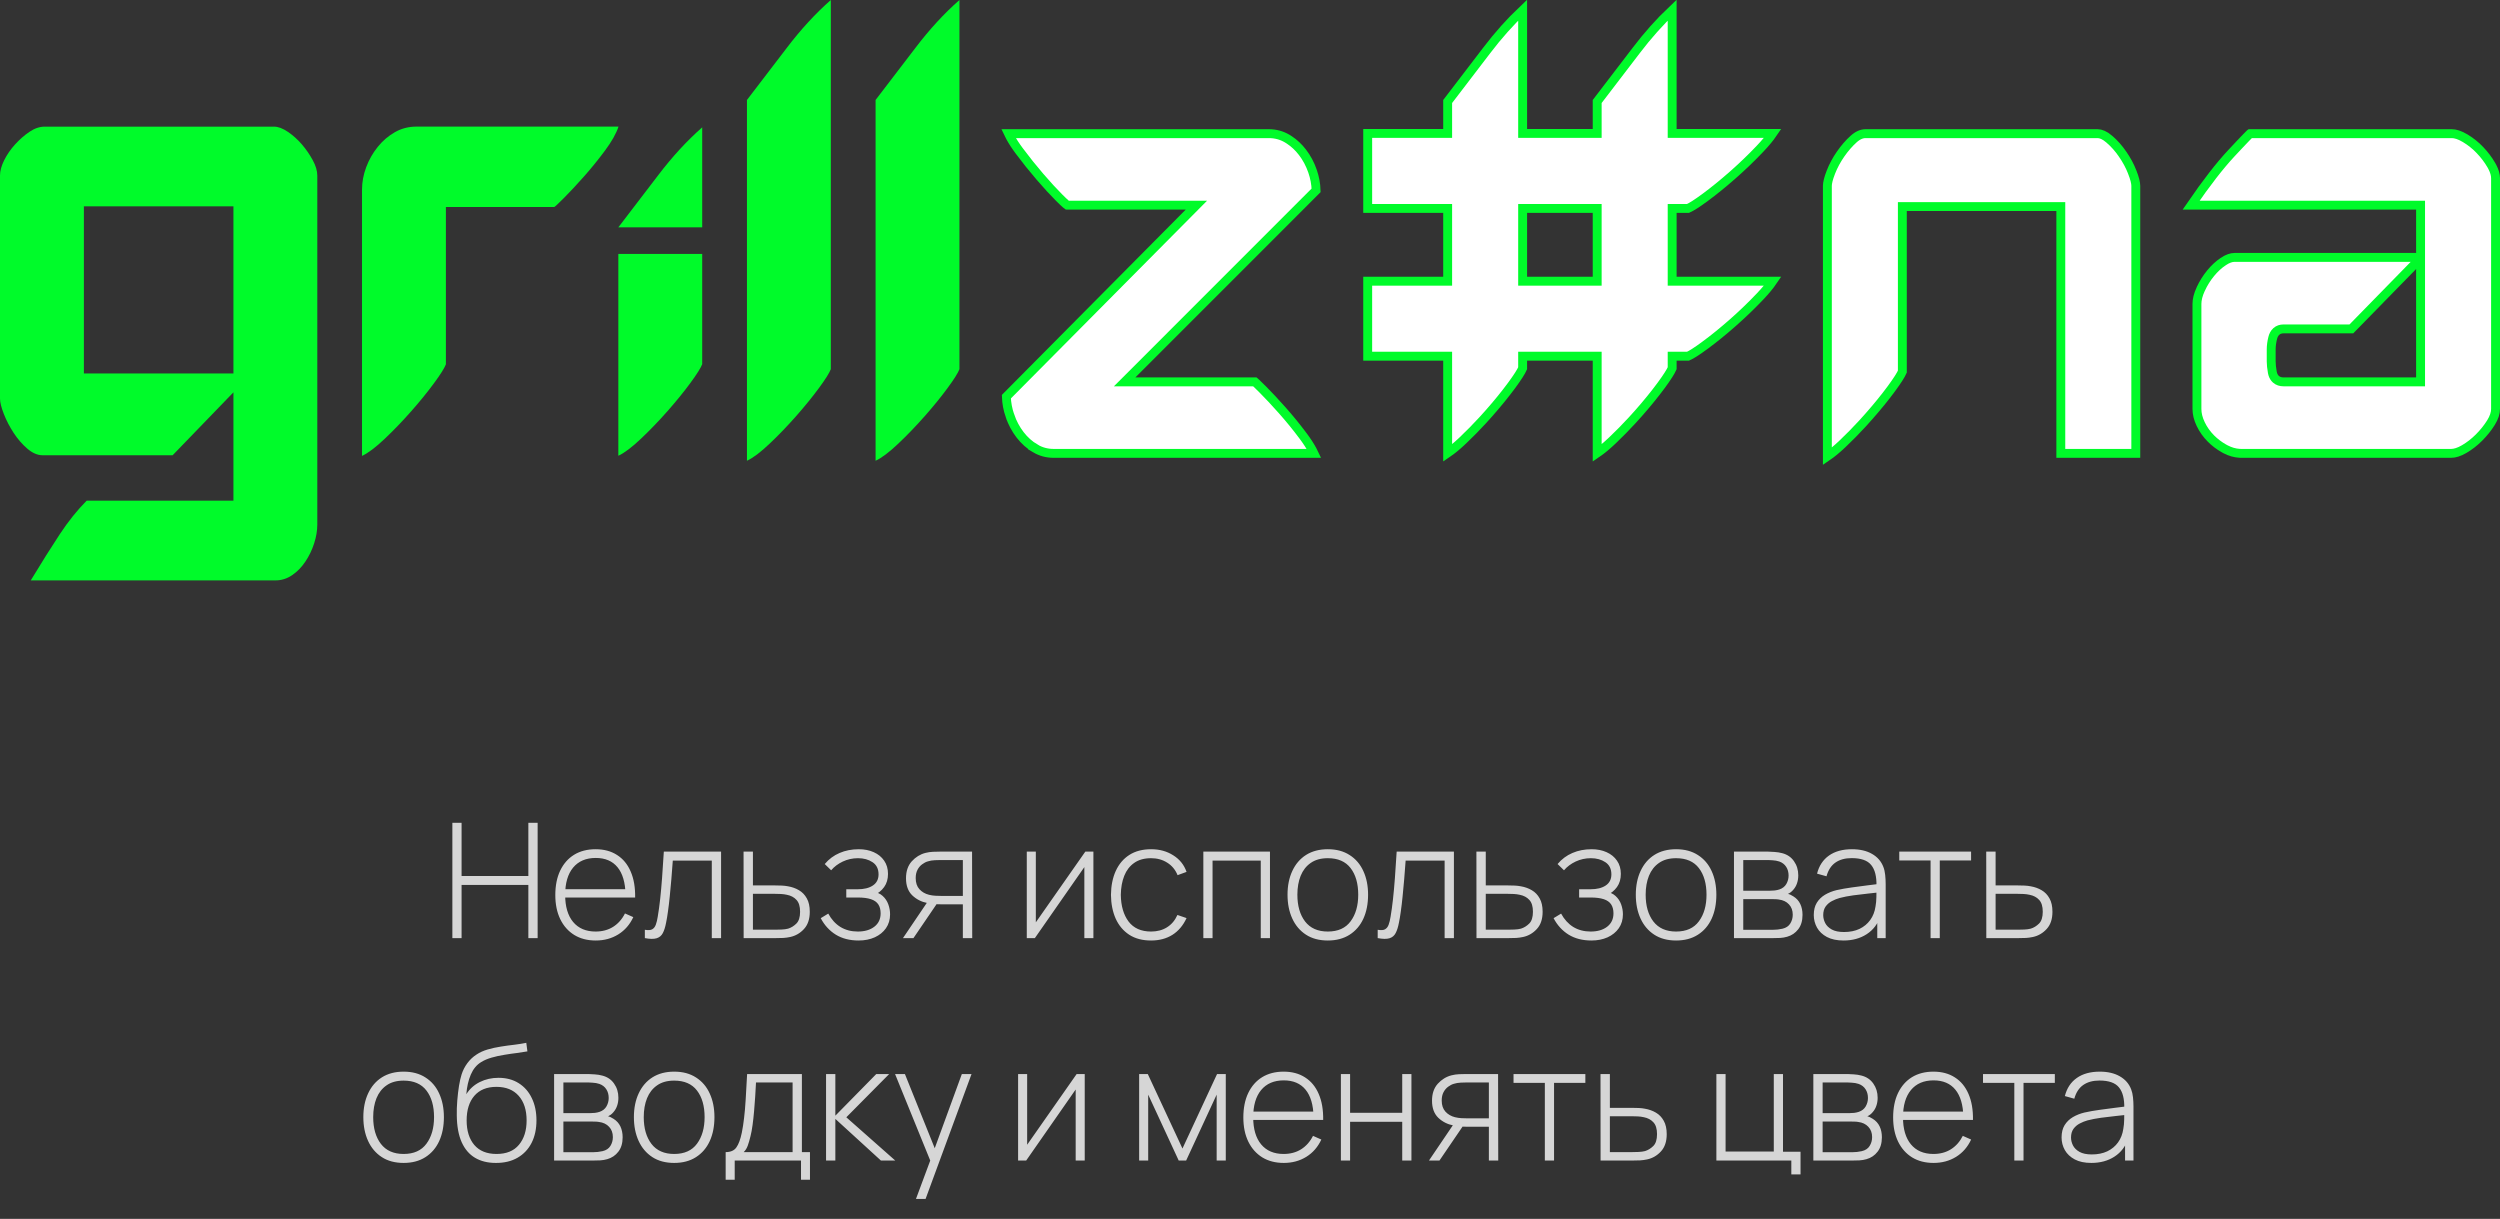
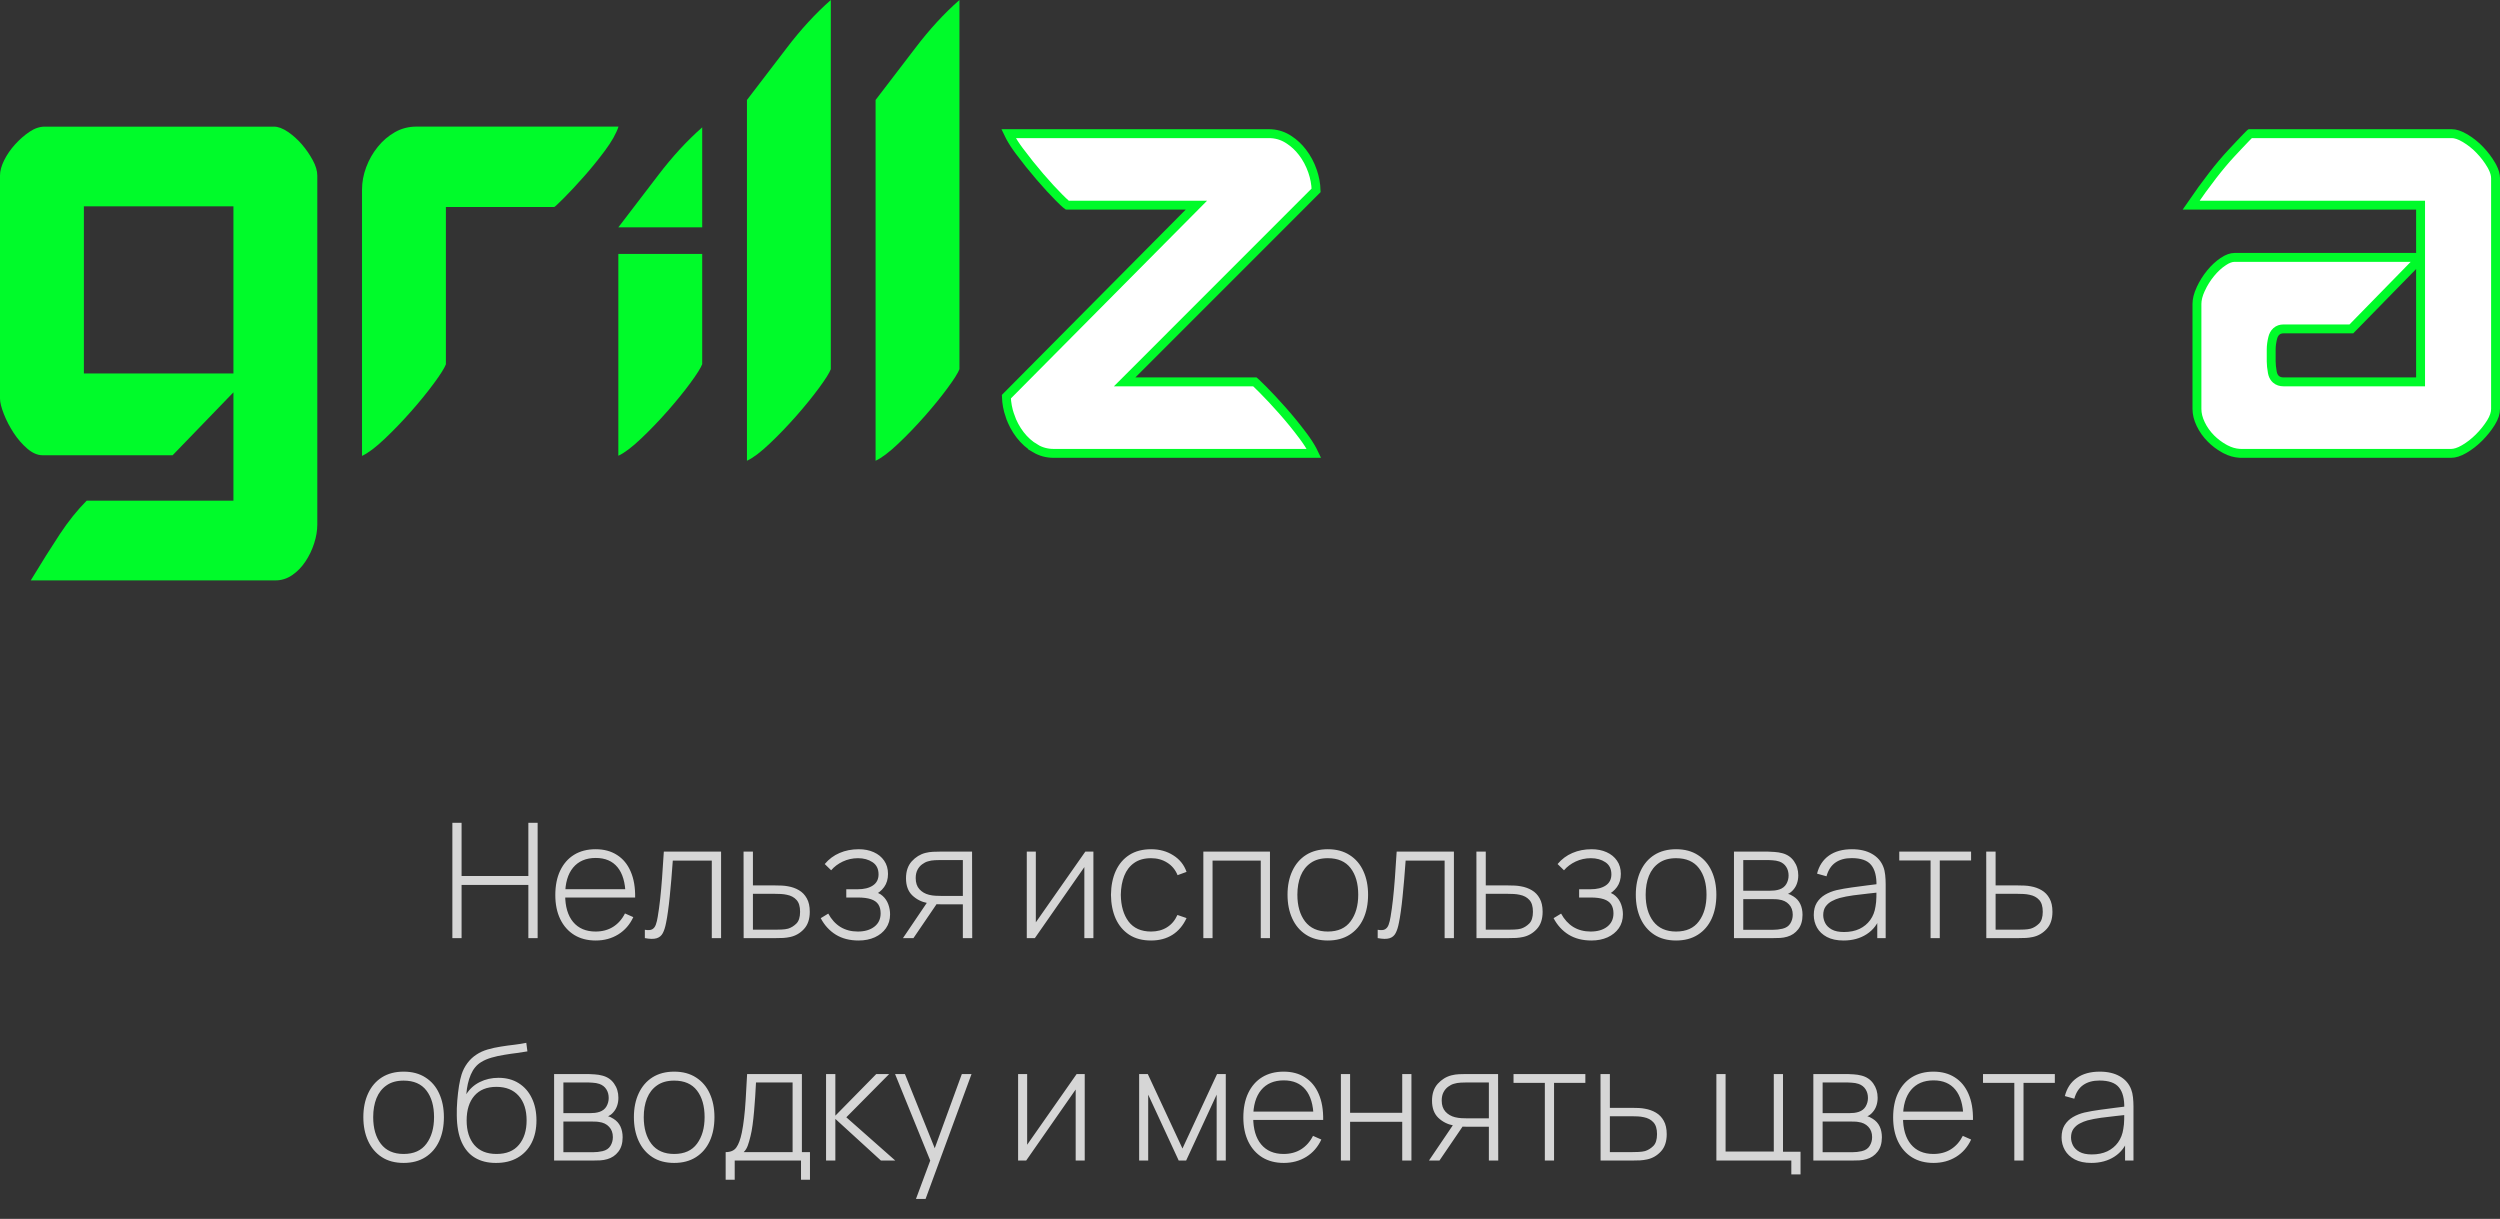
<svg xmlns="http://www.w3.org/2000/svg" width="281" height="137" viewBox="0 0 281 137" fill="none">
  <rect x="0" y="0" width="281" height="137" fill="#333333" stroke="none" />
  <path d="M118.428 50.959H147.69C147.469 50.492 147.165 49.977 146.769 49.414L146.502 49.045C145.752 48.036 144.962 47.065 144.134 46.132C143.301 45.194 142.56 44.403 141.915 43.757C141.589 43.431 141.342 43.191 141.173 43.034C141.122 42.986 141.079 42.949 141.046 42.92H126.411L127.264 42.067L147.93 21.394C147.909 20.68 147.778 19.964 147.53 19.244C147.259 18.455 146.879 17.744 146.389 17.107L146.388 17.106C145.962 16.552 145.475 16.095 144.925 15.732L144.686 15.582C144.058 15.209 143.373 15.023 142.622 15.023H113.358C113.58 15.489 113.885 16.005 114.28 16.568L114.546 16.936C115.299 17.948 116.077 18.921 116.881 19.855C117.687 20.791 118.411 21.58 119.056 22.224C119.38 22.549 119.628 22.784 119.804 22.936C119.871 22.994 119.923 23.033 119.96 23.06H134.475L133.63 23.912L113.117 44.587C113.138 45.3 113.27 46.017 113.519 46.738H113.52C113.79 47.526 114.169 48.238 114.659 48.874C115.147 49.507 115.714 50.014 116.364 50.4L116.363 50.401C116.992 50.773 117.677 50.959 118.428 50.959Z" fill="white" stroke="#00FB2A" />
-   <path d="M205.397 51.298C205.881 50.969 206.451 50.501 207.107 49.878C207.864 49.159 208.608 48.403 209.336 47.611L210.06 46.805C211.022 45.714 211.864 44.678 212.587 43.697C213.273 42.764 213.668 42.132 213.824 41.771V23.217H231.635V50.959H240.063V20.888C240.063 20.564 239.946 20.059 239.664 19.342V19.341C239.392 18.646 239.03 17.973 238.579 17.322V17.321C238.132 16.672 237.635 16.116 237.093 15.648L237.092 15.647C236.569 15.194 236.13 15.023 235.77 15.023H209.69C209.27 15.023 208.821 15.201 208.337 15.639L208.336 15.64C207.818 16.109 207.332 16.668 206.88 17.322C206.429 17.973 206.067 18.647 205.795 19.341C205.514 20.059 205.397 20.565 205.397 20.888V51.298Z" fill="white" stroke="#00FB2A" />
  <path d="M251.934 50.959H275.501C275.909 50.959 276.397 50.815 276.978 50.476C277.566 50.133 278.122 49.701 278.643 49.18C279.167 48.656 279.615 48.097 279.987 47.502V47.502C280.343 46.928 280.5 46.417 280.5 45.958V20.024C280.5 19.668 280.39 19.249 280.136 18.761L280.018 18.547C279.671 17.953 279.25 17.395 278.752 16.873L278.751 16.872C278.26 16.354 277.707 15.911 277.09 15.541L277.089 15.54C276.48 15.174 275.981 15.023 275.58 15.023H252.903C252.9 15.025 252.897 15.027 252.895 15.03C252.8 15.122 252.659 15.264 252.47 15.46C252.282 15.654 252.049 15.898 251.772 16.192L250.807 17.222C249.499 18.623 247.992 20.567 246.281 23.06H272.073V28.933H251.149C250.808 28.933 250.393 29.066 249.895 29.398L249.894 29.399C249.391 29.735 248.917 30.171 248.473 30.713C248.028 31.257 247.657 31.85 247.362 32.492L247.361 32.493C247.068 33.127 246.936 33.684 246.936 34.169V45.958C246.936 46.501 247.071 47.069 247.358 47.667C247.646 48.269 248.032 48.812 248.516 49.297C248.944 49.724 249.417 50.085 249.936 50.381L250.161 50.504C250.677 50.773 251.194 50.919 251.712 50.952L251.934 50.959ZM256.647 42.92C256.347 42.92 256.05 42.839 255.813 42.627C255.638 42.47 255.528 42.271 255.461 42.058L255.409 41.84C255.327 41.378 255.283 40.968 255.283 40.614V39.278C255.283 38.864 255.342 38.429 255.455 37.978C255.522 37.706 255.647 37.446 255.863 37.253C256.087 37.054 256.362 36.97 256.647 36.97H264.292L271.215 29.89L272.073 29.014V42.92H256.647Z" fill="white" stroke="#00FB2A" />
-   <path d="M179.524 50.922C180.008 50.593 180.578 50.123 181.235 49.501C181.992 48.782 182.734 48.026 183.463 47.234L184.188 46.429C185.15 45.337 185.991 44.301 186.714 43.32C187.402 42.386 187.796 41.753 187.951 41.392V40.038H189.733C190.093 39.882 190.725 39.487 191.656 38.8V38.799C192.638 38.076 193.675 37.235 194.766 36.273C195.855 35.313 196.878 34.328 197.836 33.318C198.459 32.661 198.927 32.092 199.256 31.608H187.951V23.429H189.732C190.092 23.274 190.724 22.879 191.656 22.191C192.638 21.468 193.675 20.625 194.766 19.664C195.855 18.704 196.878 17.719 197.836 16.709C198.458 16.052 198.927 15.482 199.256 14.998H187.951V1.137C186.551 2.462 185.199 3.976 183.901 5.685C182.367 7.705 180.908 9.613 179.524 11.409V14.998H171.144V1.137C169.744 2.462 168.391 3.976 167.093 5.685C165.56 7.705 164.101 9.613 162.717 11.408V14.998H153.729V23.429H162.717V31.608H153.729V40.038H162.717V50.92C163.201 50.591 163.77 50.123 164.427 49.501C165.184 48.782 165.927 48.026 166.656 47.234L167.38 46.429C168.342 45.338 169.183 44.301 169.906 43.32C170.593 42.386 170.988 41.754 171.144 41.393V40.038H179.524V50.922ZM171.144 23.429H179.524V31.608H171.144V23.429Z" fill="white" stroke="#00FB2A" />
  <path d="M26.238 56.278H9.741C8.694 57.326 7.686 58.583 6.717 60.05C5.748 61.517 4.661 63.246 3.457 65.237H30.952C31.633 65.237 32.261 65.041 32.837 64.647C33.413 64.255 33.911 63.744 34.33 63.115C34.748 62.487 35.076 61.805 35.312 61.072C35.547 60.339 35.665 59.631 35.665 58.95V19.735C35.665 19.212 35.495 18.635 35.155 18.007C34.814 17.378 34.408 16.788 33.937 16.238C33.465 15.688 32.942 15.217 32.366 14.824C31.79 14.431 31.266 14.235 30.795 14.235H5.028C4.452 14.235 3.876 14.431 3.299 14.824C2.723 15.217 2.187 15.688 1.69 16.238C1.191 16.788 0.786 17.378 0.471 18.007C0.158 18.635 0 19.212 0 19.735V44.804C0 45.224 0.145 45.8 0.432 46.534C0.72 47.267 1.087 47.974 1.532 48.656C1.977 49.336 2.488 49.925 3.064 50.424C3.64 50.921 4.216 51.17 4.792 51.17H19.404L26.238 44.097V56.278ZM9.427 41.975V23.194H26.238V41.975H9.427Z" fill="#00FB2A" />
  <path d="M69.522 14.23C69.26 15.015 68.75 15.919 67.99 16.941C67.231 17.962 66.432 18.945 65.595 19.888C64.757 20.831 64.01 21.629 63.356 22.285C62.701 22.939 62.347 23.267 62.295 23.267H50.118V40.949C49.961 41.368 49.516 42.075 48.783 43.071C48.05 44.066 47.199 45.114 46.23 46.214C45.261 47.314 44.266 48.349 43.245 49.318C42.223 50.288 41.372 50.929 40.691 51.244V21.303C40.691 20.463 40.849 19.625 41.163 18.787C41.477 17.949 41.91 17.19 42.459 16.509C43.009 15.827 43.65 15.277 44.384 14.858C45.117 14.439 45.929 14.23 46.819 14.23H69.522Z" fill="#00FB2A" />
  <path d="M78.928 25.552H69.501C70.915 23.719 72.408 21.766 73.979 19.697C75.55 17.628 77.2 15.834 78.928 14.314V25.552ZM78.928 28.539V40.932C78.771 41.352 78.326 42.059 77.593 43.054C76.86 44.05 76.009 45.098 75.039 46.198C74.071 47.298 73.076 48.333 72.054 49.301C71.033 50.272 70.182 50.913 69.501 51.227V28.539H78.928Z" fill="#00FB2A" />
  <path d="M93.384 0C91.656 1.52 90.007 3.314 88.435 5.383C86.864 7.453 85.371 9.405 83.957 11.238V51.789C84.638 51.475 85.489 50.833 86.51 49.863C87.532 48.895 88.527 47.859 89.495 46.76C90.465 45.659 91.316 44.611 92.049 43.616C92.782 42.621 93.227 41.914 93.384 41.494V0Z" fill="#00FB2A" />
  <path d="M107.842 0C106.114 1.52 104.464 3.314 102.893 5.383C101.322 7.453 99.829 9.405 98.415 11.238V51.789C99.096 51.475 99.947 50.833 100.968 49.863C101.99 48.895 102.984 47.859 103.953 46.76C104.923 45.659 105.774 44.611 106.507 43.616C107.24 42.621 107.685 41.914 107.842 41.494V0Z" fill="#00FB2A" />
-   <path opacity="0.8" d="M50.846 105.443V92.483H51.881V98.459H59.387V92.483H60.431V105.443H59.387V99.467H51.881V105.443H50.846ZM66.962 105.713C66.032 105.713 65.228 105.506 64.55 105.092C63.872 104.672 63.347 104.081 62.975 103.319C62.603 102.551 62.417 101.645 62.417 100.601C62.417 99.539 62.6 98.624 62.966 97.856C63.338 97.082 63.86 96.488 64.532 96.074C65.21 95.66 66.014 95.453 66.944 95.453C67.886 95.453 68.69 95.669 69.356 96.101C70.028 96.527 70.538 97.145 70.886 97.955C71.24 98.765 71.408 99.74 71.39 100.88H70.31V100.52C70.28 99.188 69.98 98.174 69.41 97.478C68.84 96.782 68.024 96.434 66.962 96.434C65.864 96.434 65.015 96.797 64.415 97.523C63.821 98.243 63.524 99.263 63.524 100.583C63.524 101.891 63.821 102.905 64.415 103.625C65.015 104.345 65.858 104.705 66.944 104.705C67.694 104.705 68.348 104.531 68.906 104.183C69.47 103.829 69.917 103.325 70.247 102.671L71.183 103.085C70.793 103.925 70.229 104.573 69.491 105.029C68.753 105.485 67.91 105.713 66.962 105.713ZM63.128 100.88V99.944H70.805V100.88H63.128ZM72.481 105.443V104.507C72.847 104.573 73.123 104.555 73.309 104.453C73.495 104.345 73.63 104.171 73.714 103.931C73.804 103.685 73.876 103.388 73.93 103.04C74.032 102.44 74.122 101.786 74.2 101.078C74.278 100.364 74.35 99.569 74.416 98.693C74.482 97.811 74.548 96.821 74.614 95.723H81.049V105.443H80.005V96.731H75.622C75.574 97.451 75.52 98.15 75.46 98.828C75.406 99.506 75.346 100.151 75.28 100.763C75.22 101.369 75.154 101.924 75.082 102.428C75.016 102.926 74.944 103.358 74.866 103.724C74.776 104.204 74.653 104.591 74.497 104.885C74.347 105.173 74.116 105.365 73.804 105.461C73.492 105.557 73.051 105.551 72.481 105.443ZM83.585 105.443L83.576 95.723H84.629V99.521H87.077C87.365 99.521 87.632 99.527 87.878 99.539C88.13 99.551 88.361 99.578 88.571 99.62C89.027 99.698 89.438 99.845 89.804 100.061C90.176 100.277 90.47 100.583 90.686 100.979C90.908 101.369 91.019 101.87 91.019 102.482C91.019 103.304 90.803 103.949 90.371 104.417C89.945 104.885 89.429 105.185 88.823 105.317C88.577 105.371 88.319 105.407 88.049 105.425C87.779 105.437 87.506 105.443 87.23 105.443H83.585ZM84.629 104.498H87.095C87.317 104.498 87.569 104.492 87.851 104.48C88.133 104.468 88.376 104.435 88.58 104.381C88.916 104.279 89.225 104.09 89.507 103.814C89.789 103.538 89.93 103.094 89.93 102.482C89.93 101.882 89.795 101.438 89.525 101.15C89.261 100.856 88.901 100.664 88.445 100.574C88.235 100.526 88.013 100.496 87.779 100.484C87.545 100.472 87.317 100.466 87.095 100.466H84.629V104.498ZM96.508 105.713C95.512 105.713 94.657 105.494 93.943 105.056C93.229 104.612 92.665 103.994 92.251 103.202L93.097 102.689C93.451 103.343 93.907 103.844 94.465 104.192C95.029 104.534 95.68 104.705 96.418 104.705C97.186 104.705 97.804 104.525 98.272 104.165C98.746 103.799 98.983 103.298 98.983 102.662C98.983 102.254 98.896 101.918 98.722 101.654C98.548 101.39 98.272 101.195 97.894 101.069C97.516 100.943 97.024 100.88 96.418 100.88H95.122V99.953H96.409C97.123 99.953 97.69 99.812 98.11 99.53C98.536 99.248 98.749 98.831 98.749 98.279C98.749 97.667 98.524 97.211 98.074 96.911C97.624 96.611 97.081 96.461 96.445 96.461C95.833 96.461 95.26 96.587 94.726 96.839C94.198 97.091 93.763 97.418 93.421 97.82L92.701 97.118C93.163 96.566 93.718 96.152 94.366 95.876C95.014 95.594 95.737 95.453 96.535 95.453C97.159 95.453 97.717 95.564 98.209 95.786C98.707 96.008 99.097 96.326 99.379 96.74C99.667 97.154 99.811 97.649 99.811 98.225C99.811 98.807 99.667 99.299 99.379 99.701C99.091 100.103 98.695 100.421 98.191 100.655L98.092 100.223C98.548 100.277 98.92 100.436 99.208 100.7C99.502 100.964 99.715 101.282 99.847 101.654C99.979 102.02 100.045 102.392 100.045 102.77C100.045 103.364 99.892 103.883 99.586 104.327C99.28 104.765 98.86 105.107 98.326 105.353C97.792 105.593 97.186 105.713 96.508 105.713ZM108.225 105.443V101.645H105.768C105.498 101.645 105.231 101.633 104.967 101.609C104.709 101.579 104.466 101.543 104.238 101.501C103.578 101.375 103.011 101.087 102.537 100.637C102.069 100.181 101.835 99.542 101.835 98.72C101.835 97.928 102.051 97.292 102.483 96.812C102.921 96.332 103.434 96.017 104.022 95.867C104.304 95.795 104.586 95.753 104.868 95.741C105.156 95.729 105.408 95.723 105.624 95.723H109.26L109.278 105.443H108.225ZM101.493 105.443L104.337 101.24H105.534L102.672 105.443H101.493ZM105.759 100.7H108.225V96.668H105.759C105.597 96.668 105.372 96.674 105.084 96.686C104.796 96.698 104.529 96.743 104.283 96.821C104.073 96.881 103.863 96.989 103.653 97.145C103.443 97.295 103.269 97.499 103.131 97.757C102.993 98.015 102.924 98.33 102.924 98.702C102.924 99.224 103.065 99.641 103.347 99.953C103.629 100.259 103.986 100.466 104.418 100.574C104.664 100.634 104.904 100.67 105.138 100.682C105.378 100.694 105.585 100.7 105.759 100.7ZM122.898 95.723V105.443H121.881V97.46L116.319 105.443H115.41V95.723H116.427V103.67L121.989 95.723H122.898ZM129.381 105.713C128.409 105.713 127.59 105.497 126.924 105.065C126.258 104.627 125.751 104.024 125.403 103.256C125.061 102.482 124.884 101.591 124.872 100.583C124.884 99.557 125.064 98.66 125.412 97.892C125.766 97.118 126.276 96.518 126.942 96.092C127.608 95.666 128.424 95.453 129.39 95.453C130.332 95.453 131.16 95.681 131.874 96.137C132.594 96.587 133.092 97.208 133.368 98L132.36 98.369C132.114 97.763 131.727 97.295 131.199 96.965C130.671 96.629 130.065 96.461 129.381 96.461C128.613 96.461 127.98 96.638 127.482 96.992C126.984 97.34 126.612 97.823 126.366 98.441C126.12 99.059 125.991 99.773 125.979 100.583C125.997 101.825 126.288 102.824 126.852 103.58C127.422 104.33 128.265 104.705 129.381 104.705C130.071 104.705 130.668 104.546 131.172 104.228C131.682 103.91 132.072 103.448 132.342 102.842L133.368 103.193C132.99 104.015 132.462 104.642 131.784 105.074C131.106 105.5 130.305 105.713 129.381 105.713ZM135.256 105.443V95.723H142.744V105.443H141.709V96.731H136.291V105.443H135.256ZM149.245 105.713C148.279 105.713 147.46 105.494 146.788 105.056C146.116 104.618 145.603 104.012 145.249 103.238C144.895 102.464 144.718 101.573 144.718 100.565C144.718 99.551 144.898 98.66 145.258 97.892C145.618 97.118 146.134 96.518 146.806 96.092C147.484 95.666 148.297 95.453 149.245 95.453C150.211 95.453 151.03 95.672 151.702 96.11C152.38 96.542 152.893 97.142 153.241 97.91C153.595 98.678 153.772 99.563 153.772 100.565C153.772 101.591 153.595 102.491 153.241 103.265C152.887 104.033 152.371 104.633 151.693 105.065C151.015 105.497 150.199 105.713 149.245 105.713ZM149.245 104.705C150.391 104.705 151.246 104.321 151.81 103.553C152.38 102.785 152.665 101.789 152.665 100.565C152.665 99.317 152.38 98.321 151.81 97.577C151.24 96.833 150.385 96.461 149.245 96.461C148.471 96.461 147.832 96.638 147.328 96.992C146.824 97.34 146.446 97.823 146.194 98.441C145.948 99.053 145.825 99.761 145.825 100.565C145.825 101.813 146.113 102.815 146.689 103.571C147.271 104.327 148.123 104.705 149.245 104.705ZM154.852 105.443V104.507C155.218 104.573 155.494 104.555 155.68 104.453C155.866 104.345 156.001 104.171 156.085 103.931C156.175 103.685 156.247 103.388 156.301 103.04C156.403 102.44 156.493 101.786 156.571 101.078C156.649 100.364 156.721 99.569 156.787 98.693C156.853 97.811 156.919 96.821 156.985 95.723H163.42V105.443H162.376V96.731H157.993C157.945 97.451 157.891 98.15 157.831 98.828C157.777 99.506 157.717 100.151 157.651 100.763C157.591 101.369 157.525 101.924 157.453 102.428C157.387 102.926 157.315 103.358 157.237 103.724C157.147 104.204 157.024 104.591 156.868 104.885C156.718 105.173 156.487 105.365 156.175 105.461C155.863 105.557 155.422 105.551 154.852 105.443ZM165.957 105.443L165.948 95.723H167V99.521H169.449C169.737 99.521 170.004 99.527 170.25 99.539C170.502 99.551 170.733 99.578 170.943 99.62C171.399 99.698 171.81 99.845 172.176 100.061C172.548 100.277 172.842 100.583 173.058 100.979C173.28 101.369 173.391 101.87 173.391 102.482C173.391 103.304 173.175 103.949 172.743 104.417C172.317 104.885 171.801 105.185 171.195 105.317C170.949 105.371 170.691 105.407 170.421 105.425C170.151 105.437 169.878 105.443 169.602 105.443H165.957ZM167 104.498H169.467C169.689 104.498 169.941 104.492 170.223 104.48C170.505 104.468 170.748 104.435 170.952 104.381C171.288 104.279 171.597 104.09 171.879 103.814C172.161 103.538 172.302 103.094 172.302 102.482C172.302 101.882 172.167 101.438 171.897 101.15C171.633 100.856 171.273 100.664 170.817 100.574C170.607 100.526 170.385 100.496 170.151 100.484C169.917 100.472 169.689 100.466 169.467 100.466H167V104.498ZM178.879 105.713C177.883 105.713 177.028 105.494 176.314 105.056C175.6 104.612 175.036 103.994 174.622 103.202L175.468 102.689C175.822 103.343 176.278 103.844 176.836 104.192C177.4 104.534 178.051 104.705 178.789 104.705C179.557 104.705 180.175 104.525 180.643 104.165C181.117 103.799 181.354 103.298 181.354 102.662C181.354 102.254 181.267 101.918 181.093 101.654C180.919 101.39 180.643 101.195 180.265 101.069C179.887 100.943 179.395 100.88 178.789 100.88H177.493V99.953H178.78C179.494 99.953 180.061 99.812 180.481 99.53C180.907 99.248 181.12 98.831 181.12 98.279C181.12 97.667 180.895 97.211 180.445 96.911C179.995 96.611 179.452 96.461 178.816 96.461C178.204 96.461 177.631 96.587 177.097 96.839C176.569 97.091 176.134 97.418 175.792 97.82L175.072 97.118C175.534 96.566 176.089 96.152 176.737 95.876C177.385 95.594 178.108 95.453 178.906 95.453C179.53 95.453 180.088 95.564 180.58 95.786C181.078 96.008 181.468 96.326 181.75 96.74C182.038 97.154 182.182 97.649 182.182 98.225C182.182 98.807 182.038 99.299 181.75 99.701C181.462 100.103 181.066 100.421 180.562 100.655L180.463 100.223C180.919 100.277 181.291 100.436 181.579 100.7C181.873 100.964 182.086 101.282 182.218 101.654C182.35 102.02 182.416 102.392 182.416 102.77C182.416 103.364 182.263 103.883 181.957 104.327C181.651 104.765 181.231 105.107 180.697 105.353C180.163 105.593 179.557 105.713 178.879 105.713ZM188.392 105.713C187.426 105.713 186.607 105.494 185.935 105.056C185.263 104.618 184.75 104.012 184.396 103.238C184.042 102.464 183.865 101.573 183.865 100.565C183.865 99.551 184.045 98.66 184.405 97.892C184.765 97.118 185.281 96.518 185.953 96.092C186.631 95.666 187.444 95.453 188.392 95.453C189.358 95.453 190.177 95.672 190.849 96.11C191.527 96.542 192.04 97.142 192.388 97.91C192.742 98.678 192.919 99.563 192.919 100.565C192.919 101.591 192.742 102.491 192.388 103.265C192.034 104.033 191.518 104.633 190.84 105.065C190.162 105.497 189.346 105.713 188.392 105.713ZM188.392 104.705C189.538 104.705 190.393 104.321 190.957 103.553C191.527 102.785 191.812 101.789 191.812 100.565C191.812 99.317 191.527 98.321 190.957 97.577C190.387 96.833 189.532 96.461 188.392 96.461C187.618 96.461 186.979 96.638 186.475 96.992C185.971 97.34 185.593 97.823 185.341 98.441C185.095 99.053 184.972 99.761 184.972 100.565C184.972 101.813 185.26 102.815 185.836 103.571C186.418 104.327 187.27 104.705 188.392 104.705ZM194.899 105.443V95.723H198.76C198.928 95.723 199.159 95.735 199.453 95.759C199.753 95.777 200.038 95.822 200.308 95.894C200.878 96.038 201.322 96.338 201.64 96.794C201.964 97.25 202.126 97.781 202.126 98.387C202.126 98.711 202.078 99.011 201.982 99.287C201.892 99.557 201.754 99.797 201.568 100.007C201.484 100.109 201.388 100.202 201.28 100.286C201.172 100.364 201.067 100.427 200.965 100.475C201.145 100.511 201.349 100.604 201.577 100.754C201.925 100.97 202.183 101.255 202.351 101.609C202.519 101.963 202.603 102.371 202.603 102.833C202.603 103.499 202.441 104.039 202.117 104.453C201.799 104.867 201.385 105.146 200.875 105.29C200.629 105.362 200.368 105.407 200.092 105.425C199.816 105.437 199.564 105.443 199.336 105.443H194.899ZM195.943 104.507H199.309C199.435 104.507 199.6 104.498 199.804 104.48C200.008 104.456 200.188 104.426 200.344 104.39C200.752 104.294 201.046 104.099 201.226 103.805C201.412 103.505 201.505 103.175 201.505 102.815C201.505 102.341 201.364 101.954 201.082 101.654C200.8 101.348 200.416 101.165 199.93 101.105C199.792 101.081 199.645 101.069 199.489 101.069C199.339 101.063 199.198 101.06 199.066 101.06H195.943V104.507ZM195.943 100.115H198.967C199.111 100.115 199.282 100.106 199.48 100.088C199.678 100.064 199.855 100.025 200.011 99.971C200.359 99.851 200.617 99.647 200.785 99.359C200.953 99.065 201.037 98.75 201.037 98.414C201.037 98.036 200.947 97.709 200.767 97.433C200.587 97.151 200.326 96.95 199.984 96.83C199.744 96.752 199.492 96.707 199.228 96.695C198.97 96.677 198.808 96.668 198.742 96.668H195.943V100.115ZM207.216 105.713C206.466 105.713 205.842 105.581 205.344 105.317C204.852 105.053 204.483 104.705 204.237 104.273C203.991 103.835 203.868 103.361 203.868 102.851C203.868 102.299 203.982 101.837 204.21 101.465C204.444 101.093 204.753 100.793 205.137 100.565C205.527 100.337 205.956 100.166 206.424 100.052C206.958 99.932 207.534 99.83 208.152 99.746C208.77 99.656 209.358 99.578 209.916 99.512C210.48 99.446 210.939 99.389 211.293 99.341L210.915 99.566C210.939 98.516 210.741 97.736 210.321 97.226C209.907 96.71 209.175 96.452 208.125 96.452C207.387 96.452 206.778 96.62 206.298 96.956C205.824 97.286 205.491 97.799 205.299 98.495L204.237 98.198C204.459 97.316 204.906 96.638 205.578 96.164C206.25 95.69 207.111 95.453 208.161 95.453C209.055 95.453 209.805 95.627 210.411 95.975C211.023 96.323 211.449 96.812 211.689 97.442C211.791 97.7 211.86 98.003 211.896 98.351C211.932 98.693 211.95 99.038 211.95 99.386V105.443H211.005V102.887L211.356 102.977C211.062 103.853 210.549 104.528 209.817 105.002C209.085 105.476 208.218 105.713 207.216 105.713ZM207.27 104.759C207.93 104.759 208.509 104.642 209.007 104.408C209.505 104.168 209.907 103.835 210.213 103.409C210.525 102.977 210.723 102.47 210.807 101.888C210.867 101.564 210.9 101.213 210.906 100.835C210.912 100.457 210.915 100.178 210.915 99.998L211.365 100.286C210.975 100.334 210.507 100.385 209.961 100.439C209.421 100.493 208.869 100.559 208.305 100.637C207.741 100.715 207.231 100.814 206.775 100.934C206.493 101.012 206.208 101.126 205.92 101.276C205.638 101.42 205.401 101.621 205.209 101.879C205.023 102.137 204.93 102.464 204.93 102.86C204.93 103.154 205.002 103.448 205.146 103.742C205.296 104.036 205.542 104.279 205.884 104.471C206.226 104.663 206.688 104.759 207.27 104.759ZM216.996 105.443V96.713H213.477V95.723H221.55V96.713H218.031V105.443H216.996ZM223.261 105.443L223.252 95.723H224.305V99.521H226.753C227.041 99.521 227.308 99.527 227.554 99.539C227.806 99.551 228.037 99.578 228.247 99.62C228.703 99.698 229.114 99.845 229.48 100.061C229.852 100.277 230.146 100.583 230.362 100.979C230.584 101.369 230.695 101.87 230.695 102.482C230.695 103.304 230.479 103.949 230.047 104.417C229.621 104.885 229.105 105.185 228.499 105.317C228.253 105.371 227.995 105.407 227.725 105.425C227.455 105.437 227.182 105.443 226.906 105.443H223.261ZM224.305 104.498H226.771C226.993 104.498 227.245 104.492 227.527 104.48C227.809 104.468 228.052 104.435 228.256 104.381C228.592 104.279 228.901 104.09 229.183 103.814C229.465 103.538 229.606 103.094 229.606 102.482C229.606 101.882 229.471 101.438 229.201 101.15C228.937 100.856 228.577 100.664 228.121 100.574C227.911 100.526 227.689 100.496 227.455 100.484C227.221 100.472 226.993 100.466 226.771 100.466H224.305V104.498ZM45.367 130.713C44.401 130.713 43.582 130.494 42.91 130.056C42.238 129.618 41.725 129.012 41.371 128.238C41.017 127.464 40.84 126.573 40.84 125.565C40.84 124.551 41.02 123.66 41.38 122.892C41.74 122.118 42.256 121.518 42.928 121.092C43.606 120.666 44.419 120.453 45.367 120.453C46.333 120.453 47.152 120.672 47.824 121.11C48.502 121.542 49.015 122.142 49.363 122.91C49.717 123.678 49.894 124.563 49.894 125.565C49.894 126.591 49.717 127.491 49.363 128.265C49.009 129.033 48.493 129.633 47.815 130.065C47.137 130.497 46.321 130.713 45.367 130.713ZM45.367 129.705C46.513 129.705 47.368 129.321 47.932 128.553C48.502 127.785 48.787 126.789 48.787 125.565C48.787 124.317 48.502 123.321 47.932 122.577C47.362 121.833 46.507 121.461 45.367 121.461C44.593 121.461 43.954 121.638 43.45 121.992C42.946 122.34 42.568 122.823 42.316 123.441C42.07 124.053 41.947 124.761 41.947 125.565C41.947 126.813 42.235 127.815 42.811 128.571C43.393 129.327 44.245 129.705 45.367 129.705ZM55.726 130.713C54.82 130.713 54.043 130.521 53.395 130.137C52.747 129.753 52.246 129.168 51.892 128.382C51.538 127.59 51.355 126.585 51.343 125.367C51.331 124.857 51.349 124.305 51.397 123.711C51.445 123.117 51.511 122.556 51.595 122.028C51.685 121.5 51.781 121.08 51.883 120.768C52.027 120.312 52.243 119.889 52.531 119.499C52.825 119.103 53.17 118.779 53.566 118.527C53.926 118.287 54.343 118.098 54.817 117.96C55.291 117.822 55.786 117.714 56.302 117.636C56.818 117.552 57.322 117.483 57.814 117.429C58.306 117.369 58.753 117.297 59.155 117.213L59.281 118.176C58.957 118.236 58.567 118.296 58.111 118.356C57.655 118.41 57.178 118.479 56.68 118.563C56.182 118.641 55.705 118.746 55.249 118.878C54.793 119.01 54.403 119.178 54.079 119.382C53.575 119.688 53.188 120.156 52.918 120.786C52.648 121.416 52.48 122.151 52.414 122.991C52.786 122.397 53.29 121.941 53.926 121.623C54.562 121.305 55.264 121.146 56.032 121.146C56.908 121.146 57.664 121.347 58.3 121.749C58.942 122.151 59.434 122.712 59.776 123.432C60.124 124.146 60.298 124.98 60.298 125.934C60.298 126.9 60.115 127.743 59.749 128.463C59.383 129.177 58.858 129.732 58.174 130.128C57.49 130.524 56.674 130.719 55.726 130.713ZM55.816 129.705C56.92 129.705 57.757 129.363 58.327 128.679C58.903 127.989 59.191 127.074 59.191 125.934C59.191 124.764 58.894 123.843 58.3 123.171C57.706 122.499 56.872 122.163 55.798 122.163C54.724 122.163 53.896 122.499 53.314 123.171C52.738 123.843 52.45 124.764 52.45 125.934C52.45 127.098 52.738 128.019 53.314 128.697C53.89 129.369 54.724 129.705 55.816 129.705ZM62.281 130.443V120.723H66.141C66.309 120.723 66.54 120.735 66.835 120.759C67.135 120.777 67.419 120.822 67.689 120.894C68.26 121.038 68.704 121.338 69.022 121.794C69.346 122.25 69.507 122.781 69.507 123.387C69.507 123.711 69.46 124.011 69.364 124.287C69.273 124.557 69.135 124.797 68.95 125.007C68.865 125.109 68.769 125.202 68.662 125.286C68.553 125.364 68.448 125.427 68.347 125.475C68.526 125.511 68.731 125.604 68.959 125.754C69.306 125.97 69.564 126.255 69.733 126.609C69.9 126.963 69.984 127.371 69.984 127.833C69.984 128.499 69.823 129.039 69.499 129.453C69.18 129.867 68.766 130.146 68.257 130.29C68.01 130.362 67.749 130.407 67.474 130.425C67.198 130.437 66.945 130.443 66.718 130.443H62.281ZM63.325 129.507H66.691C66.817 129.507 66.981 129.498 67.186 129.48C67.389 129.456 67.57 129.426 67.725 129.39C68.133 129.294 68.427 129.099 68.608 128.805C68.793 128.505 68.886 128.175 68.886 127.815C68.886 127.341 68.746 126.954 68.463 126.654C68.181 126.348 67.797 126.165 67.311 126.105C67.174 126.081 67.026 126.069 66.871 126.069C66.721 126.063 66.579 126.06 66.448 126.06H63.325V129.507ZM63.325 125.115H66.349C66.493 125.115 66.663 125.106 66.862 125.088C67.059 125.064 67.237 125.025 67.392 124.971C67.74 124.851 67.999 124.647 68.166 124.359C68.335 124.065 68.418 123.75 68.418 123.414C68.418 123.036 68.329 122.709 68.148 122.433C67.969 122.151 67.707 121.95 67.365 121.83C67.126 121.752 66.874 121.707 66.609 121.695C66.352 121.677 66.189 121.668 66.124 121.668H63.325V125.115ZM75.777 130.713C74.811 130.713 73.992 130.494 73.32 130.056C72.648 129.618 72.135 129.012 71.781 128.238C71.427 127.464 71.25 126.573 71.25 125.565C71.25 124.551 71.43 123.66 71.79 122.892C72.15 122.118 72.666 121.518 73.338 121.092C74.016 120.666 74.829 120.453 75.777 120.453C76.743 120.453 77.562 120.672 78.234 121.11C78.912 121.542 79.425 122.142 79.773 122.91C80.127 123.678 80.304 124.563 80.304 125.565C80.304 126.591 80.127 127.491 79.773 128.265C79.419 129.033 78.903 129.633 78.225 130.065C77.547 130.497 76.731 130.713 75.777 130.713ZM75.777 129.705C76.923 129.705 77.778 129.321 78.342 128.553C78.912 127.785 79.197 126.789 79.197 125.565C79.197 124.317 78.912 123.321 78.342 122.577C77.772 121.833 76.917 121.461 75.777 121.461C75.003 121.461 74.364 121.638 73.86 121.992C73.356 122.34 72.978 122.823 72.726 123.441C72.48 124.053 72.357 124.761 72.357 125.565C72.357 126.813 72.645 127.815 73.221 128.571C73.803 129.327 74.655 129.705 75.777 129.705ZM81.564 132.603V129.498C82.122 129.498 82.524 129.321 82.77 128.967C83.022 128.613 83.226 128.058 83.382 127.302C83.484 126.798 83.568 126.252 83.634 125.664C83.706 125.076 83.766 124.386 83.814 123.594C83.868 122.802 83.922 121.845 83.976 120.723H90.132V129.498H91.041V132.603H90.033V130.443H82.581V132.603H81.564ZM83.589 129.498H89.088V121.668H84.975C84.951 122.16 84.921 122.685 84.885 123.243C84.849 123.795 84.807 124.347 84.759 124.899C84.711 125.451 84.654 125.97 84.588 126.456C84.522 126.942 84.444 127.362 84.354 127.716C84.258 128.118 84.156 128.469 84.048 128.769C83.94 129.069 83.787 129.312 83.589 129.498ZM92.849 130.443V120.723H93.893V125.403L98.492 120.723H99.941L95.126 125.583L100.625 130.443H99.014L93.893 125.763V130.443H92.849ZM102.954 134.763L104.844 129.678L104.862 131.19L100.605 120.723H101.712L105.366 129.813H104.79L108.111 120.723H109.2L104.034 134.763H102.954ZM121.923 120.723V130.443H120.906V122.46L115.344 130.443H114.435V120.723H115.452V128.67L121.014 120.723H121.923ZM128.04 130.443V120.723H129.012L132.909 129.093L136.797 120.723H137.778V130.443H136.752V123.036L133.323 130.443H132.486L129.057 123.036V130.443H128.04ZM144.297 130.713C143.367 130.713 142.563 130.506 141.885 130.092C141.207 129.672 140.682 129.081 140.31 128.319C139.938 127.551 139.752 126.645 139.752 125.601C139.752 124.539 139.935 123.624 140.301 122.856C140.673 122.082 141.195 121.488 141.867 121.074C142.545 120.66 143.349 120.453 144.279 120.453C145.221 120.453 146.025 120.669 146.691 121.101C147.363 121.527 147.873 122.145 148.221 122.955C148.575 123.765 148.743 124.74 148.725 125.88H147.645V125.52C147.615 124.188 147.315 123.174 146.745 122.478C146.175 121.782 145.359 121.434 144.297 121.434C143.199 121.434 142.35 121.797 141.75 122.523C141.156 123.243 140.859 124.263 140.859 125.583C140.859 126.891 141.156 127.905 141.75 128.625C142.35 129.345 143.193 129.705 144.279 129.705C145.029 129.705 145.683 129.531 146.241 129.183C146.805 128.829 147.252 128.325 147.582 127.671L148.518 128.085C148.128 128.925 147.564 129.573 146.826 130.029C146.088 130.485 145.245 130.713 144.297 130.713ZM140.463 125.88V124.944H148.14V125.88H140.463ZM150.716 130.443V120.723H151.751V125.079H157.61V120.723H158.645V130.443H157.61V126.087H151.751V130.443H150.716ZM167.349 130.443V126.645H164.892C164.622 126.645 164.355 126.633 164.091 126.609C163.833 126.579 163.59 126.543 163.362 126.501C162.702 126.375 162.135 126.087 161.661 125.637C161.193 125.181 160.959 124.542 160.959 123.72C160.959 122.928 161.175 122.292 161.607 121.812C162.045 121.332 162.558 121.017 163.146 120.867C163.428 120.795 163.71 120.753 163.992 120.741C164.28 120.729 164.532 120.723 164.748 120.723H168.384L168.402 130.443H167.349ZM160.617 130.443L163.461 126.24H164.658L161.796 130.443H160.617ZM164.883 125.7H167.349V121.668H164.883C164.721 121.668 164.496 121.674 164.208 121.686C163.92 121.698 163.653 121.743 163.407 121.821C163.197 121.881 162.987 121.989 162.777 122.145C162.567 122.295 162.393 122.499 162.255 122.757C162.117 123.015 162.048 123.33 162.048 123.702C162.048 124.224 162.189 124.641 162.471 124.953C162.753 125.259 163.11 125.466 163.542 125.574C163.788 125.634 164.028 125.67 164.262 125.682C164.502 125.694 164.709 125.7 164.883 125.7ZM173.64 130.443V121.713H170.121V120.723H178.194V121.713H174.675V130.443H173.64ZM179.905 130.443L179.896 120.723H180.949V124.521H183.397C183.685 124.521 183.952 124.527 184.198 124.539C184.45 124.551 184.681 124.578 184.891 124.62C185.347 124.698 185.758 124.845 186.124 125.061C186.496 125.277 186.79 125.583 187.006 125.979C187.228 126.369 187.339 126.87 187.339 127.482C187.339 128.304 187.123 128.949 186.691 129.417C186.265 129.885 185.749 130.185 185.143 130.317C184.897 130.371 184.639 130.407 184.369 130.425C184.099 130.437 183.826 130.443 183.55 130.443H179.905ZM180.949 129.498H183.415C183.637 129.498 183.889 129.492 184.171 129.48C184.453 129.468 184.696 129.435 184.9 129.381C185.236 129.279 185.545 129.09 185.827 128.814C186.109 128.538 186.25 128.094 186.25 127.482C186.25 126.882 186.115 126.438 185.845 126.15C185.581 125.856 185.221 125.664 184.765 125.574C184.555 125.526 184.333 125.496 184.099 125.484C183.865 125.472 183.637 125.466 183.415 125.466H180.949V129.498ZM201.345 132V130.443H192.921V120.723H193.956V129.435H199.374V120.723H200.409V129.453H202.38V132H201.345ZM203.82 130.443V120.723H207.681C207.849 120.723 208.08 120.735 208.374 120.759C208.674 120.777 208.959 120.822 209.229 120.894C209.799 121.038 210.243 121.338 210.561 121.794C210.885 122.25 211.047 122.781 211.047 123.387C211.047 123.711 210.999 124.011 210.903 124.287C210.813 124.557 210.675 124.797 210.489 125.007C210.405 125.109 210.309 125.202 210.201 125.286C210.093 125.364 209.988 125.427 209.886 125.475C210.066 125.511 210.27 125.604 210.498 125.754C210.846 125.97 211.104 126.255 211.272 126.609C211.44 126.963 211.524 127.371 211.524 127.833C211.524 128.499 211.362 129.039 211.038 129.453C210.72 129.867 210.306 130.146 209.796 130.29C209.55 130.362 209.289 130.407 209.013 130.425C208.737 130.437 208.485 130.443 208.257 130.443H203.82ZM204.864 129.507H208.23C208.356 129.507 208.521 129.498 208.725 129.48C208.929 129.456 209.109 129.426 209.265 129.39C209.673 129.294 209.967 129.099 210.147 128.805C210.333 128.505 210.426 128.175 210.426 127.815C210.426 127.341 210.285 126.954 210.003 126.654C209.721 126.348 209.337 126.165 208.851 126.105C208.713 126.081 208.566 126.069 208.41 126.069C208.26 126.063 208.119 126.06 207.987 126.06H204.864V129.507ZM204.864 125.115H207.888C208.032 125.115 208.203 125.106 208.401 125.088C208.599 125.064 208.776 125.025 208.932 124.971C209.28 124.851 209.538 124.647 209.706 124.359C209.874 124.065 209.958 123.75 209.958 123.414C209.958 123.036 209.868 122.709 209.688 122.433C209.508 122.151 209.247 121.95 208.905 121.83C208.665 121.752 208.413 121.707 208.149 121.695C207.891 121.677 207.729 121.668 207.663 121.668H204.864V125.115ZM217.334 130.713C216.404 130.713 215.6 130.506 214.922 130.092C214.244 129.672 213.719 129.081 213.347 128.319C212.975 127.551 212.789 126.645 212.789 125.601C212.789 124.539 212.972 123.624 213.338 122.856C213.71 122.082 214.232 121.488 214.904 121.074C215.582 120.66 216.386 120.453 217.316 120.453C218.258 120.453 219.062 120.669 219.728 121.101C220.4 121.527 220.91 122.145 221.258 122.955C221.612 123.765 221.78 124.74 221.762 125.88H220.682V125.52C220.652 124.188 220.352 123.174 219.782 122.478C219.212 121.782 218.396 121.434 217.334 121.434C216.236 121.434 215.387 121.797 214.787 122.523C214.193 123.243 213.896 124.263 213.896 125.583C213.896 126.891 214.193 127.905 214.787 128.625C215.387 129.345 216.23 129.705 217.316 129.705C218.066 129.705 218.72 129.531 219.278 129.183C219.842 128.829 220.289 128.325 220.619 127.671L221.555 128.085C221.165 128.925 220.601 129.573 219.863 130.029C219.125 130.485 218.282 130.713 217.334 130.713ZM213.5 125.88V124.944H221.177V125.88H213.5ZM226.409 130.443V121.713H222.89V120.723H230.963V121.713H227.444V130.443H226.409ZM235.069 130.713C234.319 130.713 233.695 130.581 233.197 130.317C232.705 130.053 232.336 129.705 232.09 129.273C231.844 128.835 231.721 128.361 231.721 127.851C231.721 127.299 231.835 126.837 232.063 126.465C232.297 126.093 232.606 125.793 232.99 125.565C233.38 125.337 233.809 125.166 234.277 125.052C234.811 124.932 235.387 124.83 236.005 124.746C236.623 124.656 237.211 124.578 237.769 124.512C238.333 124.446 238.792 124.389 239.146 124.341L238.768 124.566C238.792 123.516 238.594 122.736 238.174 122.226C237.76 121.71 237.028 121.452 235.978 121.452C235.24 121.452 234.631 121.62 234.151 121.956C233.677 122.286 233.344 122.799 233.152 123.495L232.09 123.198C232.312 122.316 232.759 121.638 233.431 121.164C234.103 120.69 234.964 120.453 236.014 120.453C236.908 120.453 237.658 120.627 238.264 120.975C238.876 121.323 239.302 121.812 239.542 122.442C239.644 122.7 239.713 123.003 239.749 123.351C239.785 123.693 239.803 124.038 239.803 124.386V130.443H238.858V127.887L239.209 127.977C238.915 128.853 238.402 129.528 237.67 130.002C236.938 130.476 236.071 130.713 235.069 130.713ZM235.123 129.759C235.783 129.759 236.362 129.642 236.86 129.408C237.358 129.168 237.76 128.835 238.066 128.409C238.378 127.977 238.576 127.47 238.66 126.888C238.72 126.564 238.753 126.213 238.759 125.835C238.765 125.457 238.768 125.178 238.768 124.998L239.218 125.286C238.828 125.334 238.36 125.385 237.814 125.439C237.274 125.493 236.722 125.559 236.158 125.637C235.594 125.715 235.084 125.814 234.628 125.934C234.346 126.012 234.061 126.126 233.773 126.276C233.491 126.42 233.254 126.621 233.062 126.879C232.876 127.137 232.783 127.464 232.783 127.86C232.783 128.154 232.855 128.448 232.999 128.742C233.149 129.036 233.395 129.279 233.737 129.471C234.079 129.663 234.541 129.759 235.123 129.759Z" fill="white" />
+   <path opacity="0.8" d="M50.846 105.443V92.483H51.881V98.459H59.387V92.483H60.431V105.443H59.387V99.467H51.881V105.443H50.846ZM66.962 105.713C66.032 105.713 65.228 105.506 64.55 105.092C63.872 104.672 63.347 104.081 62.975 103.319C62.603 102.551 62.417 101.645 62.417 100.601C62.417 99.539 62.6 98.624 62.966 97.856C63.338 97.082 63.86 96.488 64.532 96.074C65.21 95.66 66.014 95.453 66.944 95.453C67.886 95.453 68.69 95.669 69.356 96.101C70.028 96.527 70.538 97.145 70.886 97.955C71.24 98.765 71.408 99.74 71.39 100.88H70.31V100.52C70.28 99.188 69.98 98.174 69.41 97.478C68.84 96.782 68.024 96.434 66.962 96.434C65.864 96.434 65.015 96.797 64.415 97.523C63.821 98.243 63.524 99.263 63.524 100.583C63.524 101.891 63.821 102.905 64.415 103.625C65.015 104.345 65.858 104.705 66.944 104.705C67.694 104.705 68.348 104.531 68.906 104.183C69.47 103.829 69.917 103.325 70.247 102.671L71.183 103.085C70.793 103.925 70.229 104.573 69.491 105.029C68.753 105.485 67.91 105.713 66.962 105.713ZM63.128 100.88V99.944H70.805V100.88H63.128ZM72.481 105.443V104.507C72.847 104.573 73.123 104.555 73.309 104.453C73.495 104.345 73.63 104.171 73.714 103.931C73.804 103.685 73.876 103.388 73.93 103.04C74.032 102.44 74.122 101.786 74.2 101.078C74.278 100.364 74.35 99.569 74.416 98.693C74.482 97.811 74.548 96.821 74.614 95.723H81.049V105.443H80.005V96.731H75.622C75.574 97.451 75.52 98.15 75.46 98.828C75.406 99.506 75.346 100.151 75.28 100.763C75.22 101.369 75.154 101.924 75.082 102.428C75.016 102.926 74.944 103.358 74.866 103.724C74.776 104.204 74.653 104.591 74.497 104.885C74.347 105.173 74.116 105.365 73.804 105.461C73.492 105.557 73.051 105.551 72.481 105.443ZM83.585 105.443L83.576 95.723H84.629V99.521H87.077C87.365 99.521 87.632 99.527 87.878 99.539C88.13 99.551 88.361 99.578 88.571 99.62C89.027 99.698 89.438 99.845 89.804 100.061C90.176 100.277 90.47 100.583 90.686 100.979C90.908 101.369 91.019 101.87 91.019 102.482C91.019 103.304 90.803 103.949 90.371 104.417C89.945 104.885 89.429 105.185 88.823 105.317C88.577 105.371 88.319 105.407 88.049 105.425C87.779 105.437 87.506 105.443 87.23 105.443H83.585ZM84.629 104.498H87.095C87.317 104.498 87.569 104.492 87.851 104.48C88.133 104.468 88.376 104.435 88.58 104.381C88.916 104.279 89.225 104.09 89.507 103.814C89.789 103.538 89.93 103.094 89.93 102.482C89.93 101.882 89.795 101.438 89.525 101.15C89.261 100.856 88.901 100.664 88.445 100.574C88.235 100.526 88.013 100.496 87.779 100.484C87.545 100.472 87.317 100.466 87.095 100.466H84.629V104.498ZM96.508 105.713C95.512 105.713 94.657 105.494 93.943 105.056C93.229 104.612 92.665 103.994 92.251 103.202L93.097 102.689C93.451 103.343 93.907 103.844 94.465 104.192C95.029 104.534 95.68 104.705 96.418 104.705C97.186 104.705 97.804 104.525 98.272 104.165C98.746 103.799 98.983 103.298 98.983 102.662C98.983 102.254 98.896 101.918 98.722 101.654C98.548 101.39 98.272 101.195 97.894 101.069C97.516 100.943 97.024 100.88 96.418 100.88H95.122V99.953H96.409C97.123 99.953 97.69 99.812 98.11 99.53C98.536 99.248 98.749 98.831 98.749 98.279C98.749 97.667 98.524 97.211 98.074 96.911C97.624 96.611 97.081 96.461 96.445 96.461C95.833 96.461 95.26 96.587 94.726 96.839C94.198 97.091 93.763 97.418 93.421 97.82L92.701 97.118C93.163 96.566 93.718 96.152 94.366 95.876C95.014 95.594 95.737 95.453 96.535 95.453C97.159 95.453 97.717 95.564 98.209 95.786C98.707 96.008 99.097 96.326 99.379 96.74C99.667 97.154 99.811 97.649 99.811 98.225C99.811 98.807 99.667 99.299 99.379 99.701C99.091 100.103 98.695 100.421 98.191 100.655L98.092 100.223C98.548 100.277 98.92 100.436 99.208 100.7C99.502 100.964 99.715 101.282 99.847 101.654C99.979 102.02 100.045 102.392 100.045 102.77C100.045 103.364 99.892 103.883 99.586 104.327C99.28 104.765 98.86 105.107 98.326 105.353C97.792 105.593 97.186 105.713 96.508 105.713ZM108.225 105.443V101.645H105.768C105.498 101.645 105.231 101.633 104.967 101.609C104.709 101.579 104.466 101.543 104.238 101.501C103.578 101.375 103.011 101.087 102.537 100.637C102.069 100.181 101.835 99.542 101.835 98.72C101.835 97.928 102.051 97.292 102.483 96.812C102.921 96.332 103.434 96.017 104.022 95.867C104.304 95.795 104.586 95.753 104.868 95.741C105.156 95.729 105.408 95.723 105.624 95.723H109.26L109.278 105.443H108.225ZM101.493 105.443L104.337 101.24H105.534L102.672 105.443H101.493ZM105.759 100.7H108.225V96.668H105.759C105.597 96.668 105.372 96.674 105.084 96.686C104.796 96.698 104.529 96.743 104.283 96.821C104.073 96.881 103.863 96.989 103.653 97.145C103.443 97.295 103.269 97.499 103.131 97.757C102.993 98.015 102.924 98.33 102.924 98.702C102.924 99.224 103.065 99.641 103.347 99.953C103.629 100.259 103.986 100.466 104.418 100.574C104.664 100.634 104.904 100.67 105.138 100.682C105.378 100.694 105.585 100.7 105.759 100.7ZM122.898 95.723V105.443H121.881V97.46L116.319 105.443H115.41V95.723H116.427V103.67L121.989 95.723H122.898ZM129.381 105.713C128.409 105.713 127.59 105.497 126.924 105.065C126.258 104.627 125.751 104.024 125.403 103.256C125.061 102.482 124.884 101.591 124.872 100.583C124.884 99.557 125.064 98.66 125.412 97.892C125.766 97.118 126.276 96.518 126.942 96.092C127.608 95.666 128.424 95.453 129.39 95.453C130.332 95.453 131.16 95.681 131.874 96.137C132.594 96.587 133.092 97.208 133.368 98L132.36 98.369C132.114 97.763 131.727 97.295 131.199 96.965C130.671 96.629 130.065 96.461 129.381 96.461C128.613 96.461 127.98 96.638 127.482 96.992C126.984 97.34 126.612 97.823 126.366 98.441C126.12 99.059 125.991 99.773 125.979 100.583C125.997 101.825 126.288 102.824 126.852 103.58C127.422 104.33 128.265 104.705 129.381 104.705C130.071 104.705 130.668 104.546 131.172 104.228C131.682 103.91 132.072 103.448 132.342 102.842L133.368 103.193C132.99 104.015 132.462 104.642 131.784 105.074C131.106 105.5 130.305 105.713 129.381 105.713ZM135.256 105.443V95.723H142.744V105.443H141.709V96.731H136.291V105.443H135.256ZM149.245 105.713C148.279 105.713 147.46 105.494 146.788 105.056C146.116 104.618 145.603 104.012 145.249 103.238C144.895 102.464 144.718 101.573 144.718 100.565C144.718 99.551 144.898 98.66 145.258 97.892C145.618 97.118 146.134 96.518 146.806 96.092C147.484 95.666 148.297 95.453 149.245 95.453C150.211 95.453 151.03 95.672 151.702 96.11C152.38 96.542 152.893 97.142 153.241 97.91C153.595 98.678 153.772 99.563 153.772 100.565C153.772 101.591 153.595 102.491 153.241 103.265C152.887 104.033 152.371 104.633 151.693 105.065C151.015 105.497 150.199 105.713 149.245 105.713ZM149.245 104.705C150.391 104.705 151.246 104.321 151.81 103.553C152.38 102.785 152.665 101.789 152.665 100.565C152.665 99.317 152.38 98.321 151.81 97.577C151.24 96.833 150.385 96.461 149.245 96.461C148.471 96.461 147.832 96.638 147.328 96.992C146.824 97.34 146.446 97.823 146.194 98.441C145.948 99.053 145.825 99.761 145.825 100.565C145.825 101.813 146.113 102.815 146.689 103.571C147.271 104.327 148.123 104.705 149.245 104.705ZM154.852 105.443V104.507C155.218 104.573 155.494 104.555 155.68 104.453C155.866 104.345 156.001 104.171 156.085 103.931C156.175 103.685 156.247 103.388 156.301 103.04C156.403 102.44 156.493 101.786 156.571 101.078C156.649 100.364 156.721 99.569 156.787 98.693C156.853 97.811 156.919 96.821 156.985 95.723H163.42V105.443H162.376V96.731H157.993C157.945 97.451 157.891 98.15 157.831 98.828C157.777 99.506 157.717 100.151 157.651 100.763C157.591 101.369 157.525 101.924 157.453 102.428C157.387 102.926 157.315 103.358 157.237 103.724C157.147 104.204 157.024 104.591 156.868 104.885C156.718 105.173 156.487 105.365 156.175 105.461C155.863 105.557 155.422 105.551 154.852 105.443ZM165.957 105.443L165.948 95.723H167V99.521H169.449C169.737 99.521 170.004 99.527 170.25 99.539C170.502 99.551 170.733 99.578 170.943 99.62C171.399 99.698 171.81 99.845 172.176 100.061C172.548 100.277 172.842 100.583 173.058 100.979C173.28 101.369 173.391 101.87 173.391 102.482C173.391 103.304 173.175 103.949 172.743 104.417C172.317 104.885 171.801 105.185 171.195 105.317C170.949 105.371 170.691 105.407 170.421 105.425C170.151 105.437 169.878 105.443 169.602 105.443H165.957ZM167 104.498H169.467C169.689 104.498 169.941 104.492 170.223 104.48C170.505 104.468 170.748 104.435 170.952 104.381C171.288 104.279 171.597 104.09 171.879 103.814C172.161 103.538 172.302 103.094 172.302 102.482C172.302 101.882 172.167 101.438 171.897 101.15C171.633 100.856 171.273 100.664 170.817 100.574C170.607 100.526 170.385 100.496 170.151 100.484C169.917 100.472 169.689 100.466 169.467 100.466H167V104.498ZM178.879 105.713C177.883 105.713 177.028 105.494 176.314 105.056C175.6 104.612 175.036 103.994 174.622 103.202L175.468 102.689C175.822 103.343 176.278 103.844 176.836 104.192C177.4 104.534 178.051 104.705 178.789 104.705C179.557 104.705 180.175 104.525 180.643 104.165C181.117 103.799 181.354 103.298 181.354 102.662C181.354 102.254 181.267 101.918 181.093 101.654C180.919 101.39 180.643 101.195 180.265 101.069C179.887 100.943 179.395 100.88 178.789 100.88H177.493V99.953H178.78C179.494 99.953 180.061 99.812 180.481 99.53C180.907 99.248 181.12 98.831 181.12 98.279C181.12 97.667 180.895 97.211 180.445 96.911C179.995 96.611 179.452 96.461 178.816 96.461C178.204 96.461 177.631 96.587 177.097 96.839C176.569 97.091 176.134 97.418 175.792 97.82L175.072 97.118C175.534 96.566 176.089 96.152 176.737 95.876C177.385 95.594 178.108 95.453 178.906 95.453C179.53 95.453 180.088 95.564 180.58 95.786C181.078 96.008 181.468 96.326 181.75 96.74C182.038 97.154 182.182 97.649 182.182 98.225C182.182 98.807 182.038 99.299 181.75 99.701C181.462 100.103 181.066 100.421 180.562 100.655L180.463 100.223C180.919 100.277 181.291 100.436 181.579 100.7C181.873 100.964 182.086 101.282 182.218 101.654C182.35 102.02 182.416 102.392 182.416 102.77C182.416 103.364 182.263 103.883 181.957 104.327C181.651 104.765 181.231 105.107 180.697 105.353C180.163 105.593 179.557 105.713 178.879 105.713ZM188.392 105.713C187.426 105.713 186.607 105.494 185.935 105.056C185.263 104.618 184.75 104.012 184.396 103.238C184.042 102.464 183.865 101.573 183.865 100.565C183.865 99.551 184.045 98.66 184.405 97.892C184.765 97.118 185.281 96.518 185.953 96.092C186.631 95.666 187.444 95.453 188.392 95.453C189.358 95.453 190.177 95.672 190.849 96.11C191.527 96.542 192.04 97.142 192.388 97.91C192.742 98.678 192.919 99.563 192.919 100.565C192.919 101.591 192.742 102.491 192.388 103.265C192.034 104.033 191.518 104.633 190.84 105.065C190.162 105.497 189.346 105.713 188.392 105.713ZM188.392 104.705C189.538 104.705 190.393 104.321 190.957 103.553C191.527 102.785 191.812 101.789 191.812 100.565C191.812 99.317 191.527 98.321 190.957 97.577C190.387 96.833 189.532 96.461 188.392 96.461C187.618 96.461 186.979 96.638 186.475 96.992C185.971 97.34 185.593 97.823 185.341 98.441C185.095 99.053 184.972 99.761 184.972 100.565C184.972 101.813 185.26 102.815 185.836 103.571C186.418 104.327 187.27 104.705 188.392 104.705ZM194.899 105.443V95.723H198.76C198.928 95.723 199.159 95.735 199.453 95.759C199.753 95.777 200.038 95.822 200.308 95.894C200.878 96.038 201.322 96.338 201.64 96.794C201.964 97.25 202.126 97.781 202.126 98.387C202.126 98.711 202.078 99.011 201.982 99.287C201.892 99.557 201.754 99.797 201.568 100.007C201.484 100.109 201.388 100.202 201.28 100.286C201.172 100.364 201.067 100.427 200.965 100.475C201.145 100.511 201.349 100.604 201.577 100.754C201.925 100.97 202.183 101.255 202.351 101.609C202.519 101.963 202.603 102.371 202.603 102.833C202.603 103.499 202.441 104.039 202.117 104.453C201.799 104.867 201.385 105.146 200.875 105.29C200.629 105.362 200.368 105.407 200.092 105.425C199.816 105.437 199.564 105.443 199.336 105.443H194.899ZM195.943 104.507H199.309C199.435 104.507 199.6 104.498 199.804 104.48C200.008 104.456 200.188 104.426 200.344 104.39C200.752 104.294 201.046 104.099 201.226 103.805C201.412 103.505 201.505 103.175 201.505 102.815C201.505 102.341 201.364 101.954 201.082 101.654C200.8 101.348 200.416 101.165 199.93 101.105C199.792 101.081 199.645 101.069 199.489 101.069C199.339 101.063 199.198 101.06 199.066 101.06H195.943V104.507ZM195.943 100.115H198.967C199.111 100.115 199.282 100.106 199.48 100.088C199.678 100.064 199.855 100.025 200.011 99.971C200.359 99.851 200.617 99.647 200.785 99.359C200.953 99.065 201.037 98.75 201.037 98.414C201.037 98.036 200.947 97.709 200.767 97.433C200.587 97.151 200.326 96.95 199.984 96.83C199.744 96.752 199.492 96.707 199.228 96.695C198.97 96.677 198.808 96.668 198.742 96.668H195.943V100.115ZM207.216 105.713C206.466 105.713 205.842 105.581 205.344 105.317C204.852 105.053 204.483 104.705 204.237 104.273C203.991 103.835 203.868 103.361 203.868 102.851C203.868 102.299 203.982 101.837 204.21 101.465C204.444 101.093 204.753 100.793 205.137 100.565C205.527 100.337 205.956 100.166 206.424 100.052C206.958 99.932 207.534 99.83 208.152 99.746C208.77 99.656 209.358 99.578 209.916 99.512C210.48 99.446 210.939 99.389 211.293 99.341L210.915 99.566C210.939 98.516 210.741 97.736 210.321 97.226C209.907 96.71 209.175 96.452 208.125 96.452C207.387 96.452 206.778 96.62 206.298 96.956C205.824 97.286 205.491 97.799 205.299 98.495L204.237 98.198C204.459 97.316 204.906 96.638 205.578 96.164C206.25 95.69 207.111 95.453 208.161 95.453C209.055 95.453 209.805 95.627 210.411 95.975C211.023 96.323 211.449 96.812 211.689 97.442C211.791 97.7 211.86 98.003 211.896 98.351C211.932 98.693 211.95 99.038 211.95 99.386V105.443H211.005V102.887L211.356 102.977C211.062 103.853 210.549 104.528 209.817 105.002C209.085 105.476 208.218 105.713 207.216 105.713ZM207.27 104.759C207.93 104.759 208.509 104.642 209.007 104.408C209.505 104.168 209.907 103.835 210.213 103.409C210.525 102.977 210.723 102.47 210.807 101.888C210.867 101.564 210.9 101.213 210.906 100.835C210.912 100.457 210.915 100.178 210.915 99.998L211.365 100.286C210.975 100.334 210.507 100.385 209.961 100.439C209.421 100.493 208.869 100.559 208.305 100.637C207.741 100.715 207.231 100.814 206.775 100.934C206.493 101.012 206.208 101.126 205.92 101.276C205.638 101.42 205.401 101.621 205.209 101.879C205.023 102.137 204.93 102.464 204.93 102.86C204.93 103.154 205.002 103.448 205.146 103.742C205.296 104.036 205.542 104.279 205.884 104.471C206.226 104.663 206.688 104.759 207.27 104.759ZM216.996 105.443V96.713H213.477V95.723H221.55V96.713H218.031V105.443H216.996ZM223.261 105.443L223.252 95.723H224.305V99.521H226.753C227.041 99.521 227.308 99.527 227.554 99.539C227.806 99.551 228.037 99.578 228.247 99.62C228.703 99.698 229.114 99.845 229.48 100.061C229.852 100.277 230.146 100.583 230.362 100.979C230.584 101.369 230.695 101.87 230.695 102.482C230.695 103.304 230.479 103.949 230.047 104.417C229.621 104.885 229.105 105.185 228.499 105.317C228.253 105.371 227.995 105.407 227.725 105.425C227.455 105.437 227.182 105.443 226.906 105.443H223.261ZM224.305 104.498H226.771C226.993 104.498 227.245 104.492 227.527 104.48C227.809 104.468 228.052 104.435 228.256 104.381C228.592 104.279 228.901 104.09 229.183 103.814C229.465 103.538 229.606 103.094 229.606 102.482C229.606 101.882 229.471 101.438 229.201 101.15C228.937 100.856 228.577 100.664 228.121 100.574C227.911 100.526 227.689 100.496 227.455 100.484C227.221 100.472 226.993 100.466 226.771 100.466H224.305V104.498ZM45.367 130.713C44.401 130.713 43.582 130.494 42.91 130.056C42.238 129.618 41.725 129.012 41.371 128.238C41.017 127.464 40.84 126.573 40.84 125.565C40.84 124.551 41.02 123.66 41.38 122.892C41.74 122.118 42.256 121.518 42.928 121.092C43.606 120.666 44.419 120.453 45.367 120.453C46.333 120.453 47.152 120.672 47.824 121.11C48.502 121.542 49.015 122.142 49.363 122.91C49.717 123.678 49.894 124.563 49.894 125.565C49.894 126.591 49.717 127.491 49.363 128.265C49.009 129.033 48.493 129.633 47.815 130.065C47.137 130.497 46.321 130.713 45.367 130.713ZM45.367 129.705C46.513 129.705 47.368 129.321 47.932 128.553C48.502 127.785 48.787 126.789 48.787 125.565C48.787 124.317 48.502 123.321 47.932 122.577C47.362 121.833 46.507 121.461 45.367 121.461C44.593 121.461 43.954 121.638 43.45 121.992C42.946 122.34 42.568 122.823 42.316 123.441C42.07 124.053 41.947 124.761 41.947 125.565C41.947 126.813 42.235 127.815 42.811 128.571C43.393 129.327 44.245 129.705 45.367 129.705ZM55.726 130.713C54.82 130.713 54.043 130.521 53.395 130.137C52.747 129.753 52.246 129.168 51.892 128.382C51.538 127.59 51.355 126.585 51.343 125.367C51.331 124.857 51.349 124.305 51.397 123.711C51.445 123.117 51.511 122.556 51.595 122.028C51.685 121.5 51.781 121.08 51.883 120.768C52.027 120.312 52.243 119.889 52.531 119.499C52.825 119.103 53.17 118.779 53.566 118.527C53.926 118.287 54.343 118.098 54.817 117.96C55.291 117.822 55.786 117.714 56.302 117.636C56.818 117.552 57.322 117.483 57.814 117.429C58.306 117.369 58.753 117.297 59.155 117.213L59.281 118.176C58.957 118.236 58.567 118.296 58.111 118.356C57.655 118.41 57.178 118.479 56.68 118.563C56.182 118.641 55.705 118.746 55.249 118.878C54.793 119.01 54.403 119.178 54.079 119.382C53.575 119.688 53.188 120.156 52.918 120.786C52.648 121.416 52.48 122.151 52.414 122.991C52.786 122.397 53.29 121.941 53.926 121.623C54.562 121.305 55.264 121.146 56.032 121.146C56.908 121.146 57.664 121.347 58.3 121.749C58.942 122.151 59.434 122.712 59.776 123.432C60.124 124.146 60.298 124.98 60.298 125.934C60.298 126.9 60.115 127.743 59.749 128.463C59.383 129.177 58.858 129.732 58.174 130.128C57.49 130.524 56.674 130.719 55.726 130.713ZM55.816 129.705C56.92 129.705 57.757 129.363 58.327 128.679C58.903 127.989 59.191 127.074 59.191 125.934C59.191 124.764 58.894 123.843 58.3 123.171C57.706 122.499 56.872 122.163 55.798 122.163C54.724 122.163 53.896 122.499 53.314 123.171C52.738 123.843 52.45 124.764 52.45 125.934C52.45 127.098 52.738 128.019 53.314 128.697C53.89 129.369 54.724 129.705 55.816 129.705ZM62.281 130.443V120.723H66.141C66.309 120.723 66.54 120.735 66.835 120.759C67.135 120.777 67.419 120.822 67.689 120.894C68.26 121.038 68.704 121.338 69.022 121.794C69.346 122.25 69.507 122.781 69.507 123.387C69.507 123.711 69.46 124.011 69.364 124.287C69.273 124.557 69.135 124.797 68.95 125.007C68.865 125.109 68.769 125.202 68.662 125.286C68.553 125.364 68.448 125.427 68.347 125.475C68.526 125.511 68.731 125.604 68.959 125.754C69.306 125.97 69.564 126.255 69.733 126.609C69.9 126.963 69.984 127.371 69.984 127.833C69.984 128.499 69.823 129.039 69.499 129.453C69.18 129.867 68.766 130.146 68.257 130.29C68.01 130.362 67.749 130.407 67.474 130.425C67.198 130.437 66.945 130.443 66.718 130.443H62.281ZM63.325 129.507H66.691C66.817 129.507 66.981 129.498 67.186 129.48C67.389 129.456 67.57 129.426 67.725 129.39C68.133 129.294 68.427 129.099 68.608 128.805C68.793 128.505 68.886 128.175 68.886 127.815C68.886 127.341 68.746 126.954 68.463 126.654C68.181 126.348 67.797 126.165 67.311 126.105C67.174 126.081 67.026 126.069 66.871 126.069C66.721 126.063 66.579 126.06 66.448 126.06H63.325V129.507M63.325 125.115H66.349C66.493 125.115 66.663 125.106 66.862 125.088C67.059 125.064 67.237 125.025 67.392 124.971C67.74 124.851 67.999 124.647 68.166 124.359C68.335 124.065 68.418 123.75 68.418 123.414C68.418 123.036 68.329 122.709 68.148 122.433C67.969 122.151 67.707 121.95 67.365 121.83C67.126 121.752 66.874 121.707 66.609 121.695C66.352 121.677 66.189 121.668 66.124 121.668H63.325V125.115ZM75.777 130.713C74.811 130.713 73.992 130.494 73.32 130.056C72.648 129.618 72.135 129.012 71.781 128.238C71.427 127.464 71.25 126.573 71.25 125.565C71.25 124.551 71.43 123.66 71.79 122.892C72.15 122.118 72.666 121.518 73.338 121.092C74.016 120.666 74.829 120.453 75.777 120.453C76.743 120.453 77.562 120.672 78.234 121.11C78.912 121.542 79.425 122.142 79.773 122.91C80.127 123.678 80.304 124.563 80.304 125.565C80.304 126.591 80.127 127.491 79.773 128.265C79.419 129.033 78.903 129.633 78.225 130.065C77.547 130.497 76.731 130.713 75.777 130.713ZM75.777 129.705C76.923 129.705 77.778 129.321 78.342 128.553C78.912 127.785 79.197 126.789 79.197 125.565C79.197 124.317 78.912 123.321 78.342 122.577C77.772 121.833 76.917 121.461 75.777 121.461C75.003 121.461 74.364 121.638 73.86 121.992C73.356 122.34 72.978 122.823 72.726 123.441C72.48 124.053 72.357 124.761 72.357 125.565C72.357 126.813 72.645 127.815 73.221 128.571C73.803 129.327 74.655 129.705 75.777 129.705ZM81.564 132.603V129.498C82.122 129.498 82.524 129.321 82.77 128.967C83.022 128.613 83.226 128.058 83.382 127.302C83.484 126.798 83.568 126.252 83.634 125.664C83.706 125.076 83.766 124.386 83.814 123.594C83.868 122.802 83.922 121.845 83.976 120.723H90.132V129.498H91.041V132.603H90.033V130.443H82.581V132.603H81.564ZM83.589 129.498H89.088V121.668H84.975C84.951 122.16 84.921 122.685 84.885 123.243C84.849 123.795 84.807 124.347 84.759 124.899C84.711 125.451 84.654 125.97 84.588 126.456C84.522 126.942 84.444 127.362 84.354 127.716C84.258 128.118 84.156 128.469 84.048 128.769C83.94 129.069 83.787 129.312 83.589 129.498ZM92.849 130.443V120.723H93.893V125.403L98.492 120.723H99.941L95.126 125.583L100.625 130.443H99.014L93.893 125.763V130.443H92.849ZM102.954 134.763L104.844 129.678L104.862 131.19L100.605 120.723H101.712L105.366 129.813H104.79L108.111 120.723H109.2L104.034 134.763H102.954ZM121.923 120.723V130.443H120.906V122.46L115.344 130.443H114.435V120.723H115.452V128.67L121.014 120.723H121.923ZM128.04 130.443V120.723H129.012L132.909 129.093L136.797 120.723H137.778V130.443H136.752V123.036L133.323 130.443H132.486L129.057 123.036V130.443H128.04ZM144.297 130.713C143.367 130.713 142.563 130.506 141.885 130.092C141.207 129.672 140.682 129.081 140.31 128.319C139.938 127.551 139.752 126.645 139.752 125.601C139.752 124.539 139.935 123.624 140.301 122.856C140.673 122.082 141.195 121.488 141.867 121.074C142.545 120.66 143.349 120.453 144.279 120.453C145.221 120.453 146.025 120.669 146.691 121.101C147.363 121.527 147.873 122.145 148.221 122.955C148.575 123.765 148.743 124.74 148.725 125.88H147.645V125.52C147.615 124.188 147.315 123.174 146.745 122.478C146.175 121.782 145.359 121.434 144.297 121.434C143.199 121.434 142.35 121.797 141.75 122.523C141.156 123.243 140.859 124.263 140.859 125.583C140.859 126.891 141.156 127.905 141.75 128.625C142.35 129.345 143.193 129.705 144.279 129.705C145.029 129.705 145.683 129.531 146.241 129.183C146.805 128.829 147.252 128.325 147.582 127.671L148.518 128.085C148.128 128.925 147.564 129.573 146.826 130.029C146.088 130.485 145.245 130.713 144.297 130.713ZM140.463 125.88V124.944H148.14V125.88H140.463ZM150.716 130.443V120.723H151.751V125.079H157.61V120.723H158.645V130.443H157.61V126.087H151.751V130.443H150.716ZM167.349 130.443V126.645H164.892C164.622 126.645 164.355 126.633 164.091 126.609C163.833 126.579 163.59 126.543 163.362 126.501C162.702 126.375 162.135 126.087 161.661 125.637C161.193 125.181 160.959 124.542 160.959 123.72C160.959 122.928 161.175 122.292 161.607 121.812C162.045 121.332 162.558 121.017 163.146 120.867C163.428 120.795 163.71 120.753 163.992 120.741C164.28 120.729 164.532 120.723 164.748 120.723H168.384L168.402 130.443H167.349ZM160.617 130.443L163.461 126.24H164.658L161.796 130.443H160.617ZM164.883 125.7H167.349V121.668H164.883C164.721 121.668 164.496 121.674 164.208 121.686C163.92 121.698 163.653 121.743 163.407 121.821C163.197 121.881 162.987 121.989 162.777 122.145C162.567 122.295 162.393 122.499 162.255 122.757C162.117 123.015 162.048 123.33 162.048 123.702C162.048 124.224 162.189 124.641 162.471 124.953C162.753 125.259 163.11 125.466 163.542 125.574C163.788 125.634 164.028 125.67 164.262 125.682C164.502 125.694 164.709 125.7 164.883 125.7ZM173.64 130.443V121.713H170.121V120.723H178.194V121.713H174.675V130.443H173.64ZM179.905 130.443L179.896 120.723H180.949V124.521H183.397C183.685 124.521 183.952 124.527 184.198 124.539C184.45 124.551 184.681 124.578 184.891 124.62C185.347 124.698 185.758 124.845 186.124 125.061C186.496 125.277 186.79 125.583 187.006 125.979C187.228 126.369 187.339 126.87 187.339 127.482C187.339 128.304 187.123 128.949 186.691 129.417C186.265 129.885 185.749 130.185 185.143 130.317C184.897 130.371 184.639 130.407 184.369 130.425C184.099 130.437 183.826 130.443 183.55 130.443H179.905ZM180.949 129.498H183.415C183.637 129.498 183.889 129.492 184.171 129.48C184.453 129.468 184.696 129.435 184.9 129.381C185.236 129.279 185.545 129.09 185.827 128.814C186.109 128.538 186.25 128.094 186.25 127.482C186.25 126.882 186.115 126.438 185.845 126.15C185.581 125.856 185.221 125.664 184.765 125.574C184.555 125.526 184.333 125.496 184.099 125.484C183.865 125.472 183.637 125.466 183.415 125.466H180.949V129.498ZM201.345 132V130.443H192.921V120.723H193.956V129.435H199.374V120.723H200.409V129.453H202.38V132H201.345ZM203.82 130.443V120.723H207.681C207.849 120.723 208.08 120.735 208.374 120.759C208.674 120.777 208.959 120.822 209.229 120.894C209.799 121.038 210.243 121.338 210.561 121.794C210.885 122.25 211.047 122.781 211.047 123.387C211.047 123.711 210.999 124.011 210.903 124.287C210.813 124.557 210.675 124.797 210.489 125.007C210.405 125.109 210.309 125.202 210.201 125.286C210.093 125.364 209.988 125.427 209.886 125.475C210.066 125.511 210.27 125.604 210.498 125.754C210.846 125.97 211.104 126.255 211.272 126.609C211.44 126.963 211.524 127.371 211.524 127.833C211.524 128.499 211.362 129.039 211.038 129.453C210.72 129.867 210.306 130.146 209.796 130.29C209.55 130.362 209.289 130.407 209.013 130.425C208.737 130.437 208.485 130.443 208.257 130.443H203.82ZM204.864 129.507H208.23C208.356 129.507 208.521 129.498 208.725 129.48C208.929 129.456 209.109 129.426 209.265 129.39C209.673 129.294 209.967 129.099 210.147 128.805C210.333 128.505 210.426 128.175 210.426 127.815C210.426 127.341 210.285 126.954 210.003 126.654C209.721 126.348 209.337 126.165 208.851 126.105C208.713 126.081 208.566 126.069 208.41 126.069C208.26 126.063 208.119 126.06 207.987 126.06H204.864V129.507ZM204.864 125.115H207.888C208.032 125.115 208.203 125.106 208.401 125.088C208.599 125.064 208.776 125.025 208.932 124.971C209.28 124.851 209.538 124.647 209.706 124.359C209.874 124.065 209.958 123.75 209.958 123.414C209.958 123.036 209.868 122.709 209.688 122.433C209.508 122.151 209.247 121.95 208.905 121.83C208.665 121.752 208.413 121.707 208.149 121.695C207.891 121.677 207.729 121.668 207.663 121.668H204.864V125.115ZM217.334 130.713C216.404 130.713 215.6 130.506 214.922 130.092C214.244 129.672 213.719 129.081 213.347 128.319C212.975 127.551 212.789 126.645 212.789 125.601C212.789 124.539 212.972 123.624 213.338 122.856C213.71 122.082 214.232 121.488 214.904 121.074C215.582 120.66 216.386 120.453 217.316 120.453C218.258 120.453 219.062 120.669 219.728 121.101C220.4 121.527 220.91 122.145 221.258 122.955C221.612 123.765 221.78 124.74 221.762 125.88H220.682V125.52C220.652 124.188 220.352 123.174 219.782 122.478C219.212 121.782 218.396 121.434 217.334 121.434C216.236 121.434 215.387 121.797 214.787 122.523C214.193 123.243 213.896 124.263 213.896 125.583C213.896 126.891 214.193 127.905 214.787 128.625C215.387 129.345 216.23 129.705 217.316 129.705C218.066 129.705 218.72 129.531 219.278 129.183C219.842 128.829 220.289 128.325 220.619 127.671L221.555 128.085C221.165 128.925 220.601 129.573 219.863 130.029C219.125 130.485 218.282 130.713 217.334 130.713ZM213.5 125.88V124.944H221.177V125.88H213.5ZM226.409 130.443V121.713H222.89V120.723H230.963V121.713H227.444V130.443H226.409ZM235.069 130.713C234.319 130.713 233.695 130.581 233.197 130.317C232.705 130.053 232.336 129.705 232.09 129.273C231.844 128.835 231.721 128.361 231.721 127.851C231.721 127.299 231.835 126.837 232.063 126.465C232.297 126.093 232.606 125.793 232.99 125.565C233.38 125.337 233.809 125.166 234.277 125.052C234.811 124.932 235.387 124.83 236.005 124.746C236.623 124.656 237.211 124.578 237.769 124.512C238.333 124.446 238.792 124.389 239.146 124.341L238.768 124.566C238.792 123.516 238.594 122.736 238.174 122.226C237.76 121.71 237.028 121.452 235.978 121.452C235.24 121.452 234.631 121.62 234.151 121.956C233.677 122.286 233.344 122.799 233.152 123.495L232.09 123.198C232.312 122.316 232.759 121.638 233.431 121.164C234.103 120.69 234.964 120.453 236.014 120.453C236.908 120.453 237.658 120.627 238.264 120.975C238.876 121.323 239.302 121.812 239.542 122.442C239.644 122.7 239.713 123.003 239.749 123.351C239.785 123.693 239.803 124.038 239.803 124.386V130.443H238.858V127.887L239.209 127.977C238.915 128.853 238.402 129.528 237.67 130.002C236.938 130.476 236.071 130.713 235.069 130.713ZM235.123 129.759C235.783 129.759 236.362 129.642 236.86 129.408C237.358 129.168 237.76 128.835 238.066 128.409C238.378 127.977 238.576 127.47 238.66 126.888C238.72 126.564 238.753 126.213 238.759 125.835C238.765 125.457 238.768 125.178 238.768 124.998L239.218 125.286C238.828 125.334 238.36 125.385 237.814 125.439C237.274 125.493 236.722 125.559 236.158 125.637C235.594 125.715 235.084 125.814 234.628 125.934C234.346 126.012 234.061 126.126 233.773 126.276C233.491 126.42 233.254 126.621 233.062 126.879C232.876 127.137 232.783 127.464 232.783 127.86C232.783 128.154 232.855 128.448 232.999 128.742C233.149 129.036 233.395 129.279 233.737 129.471C234.079 129.663 234.541 129.759 235.123 129.759Z" fill="white" />
</svg>